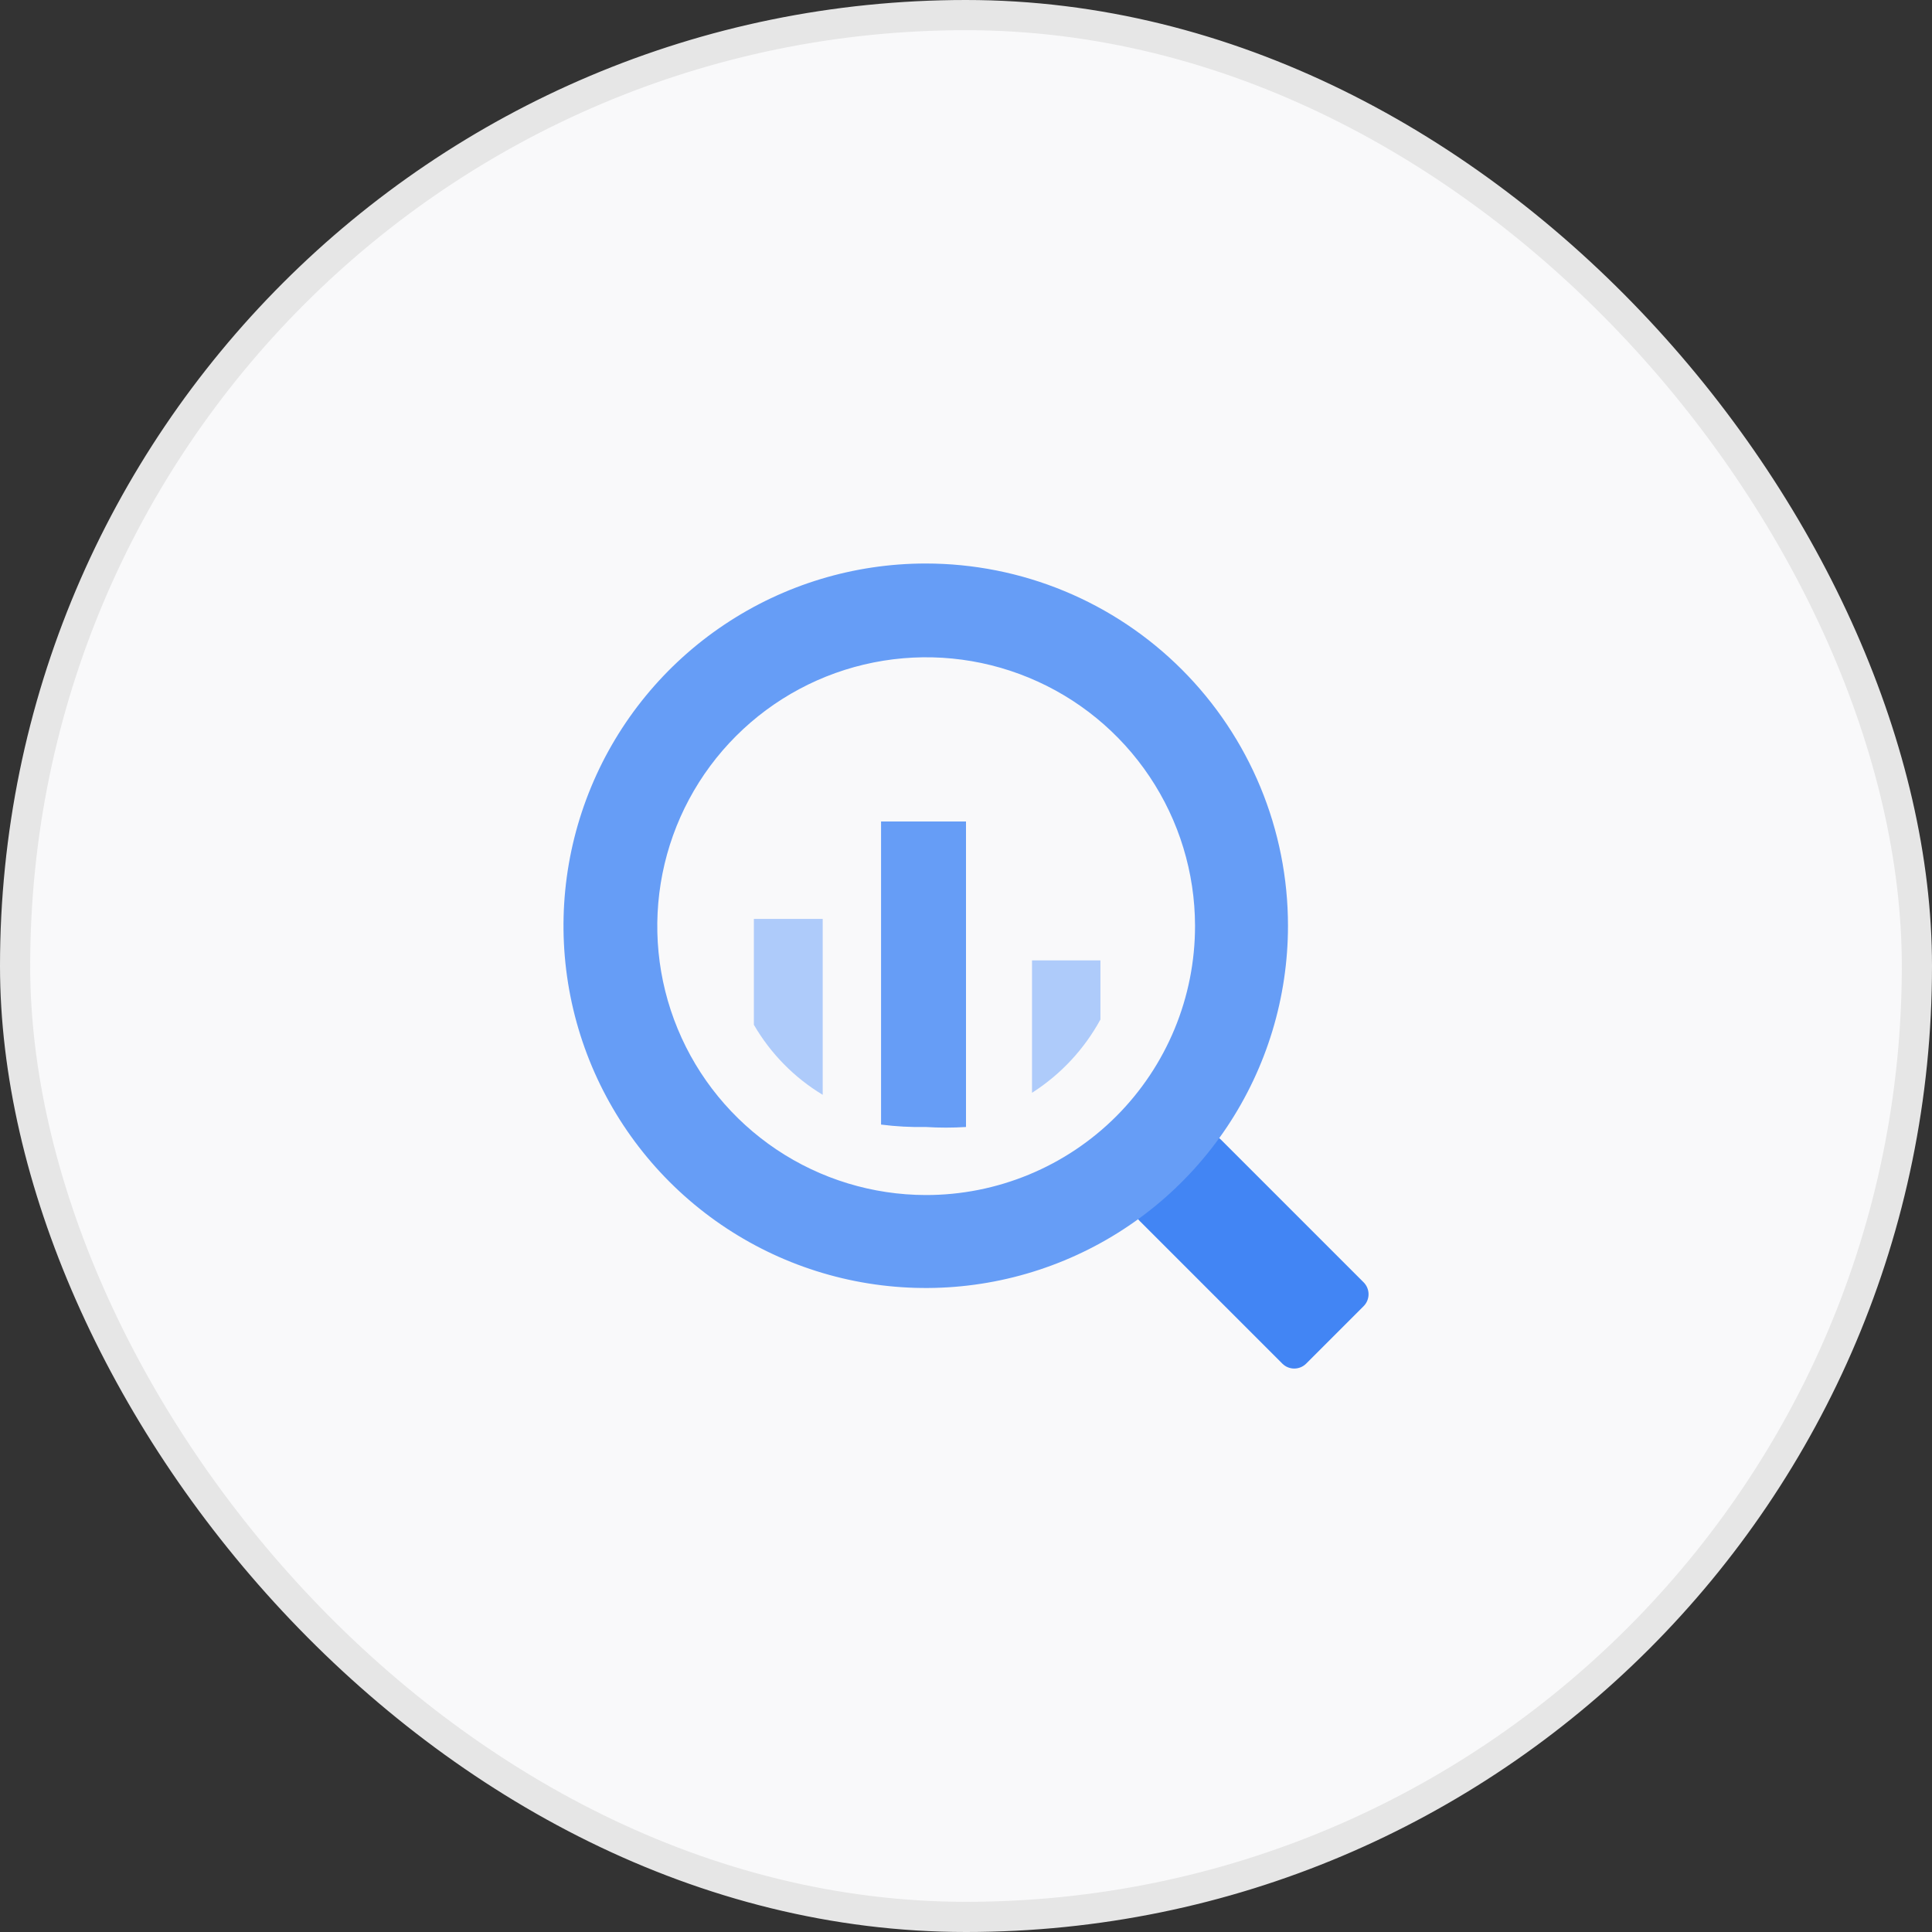
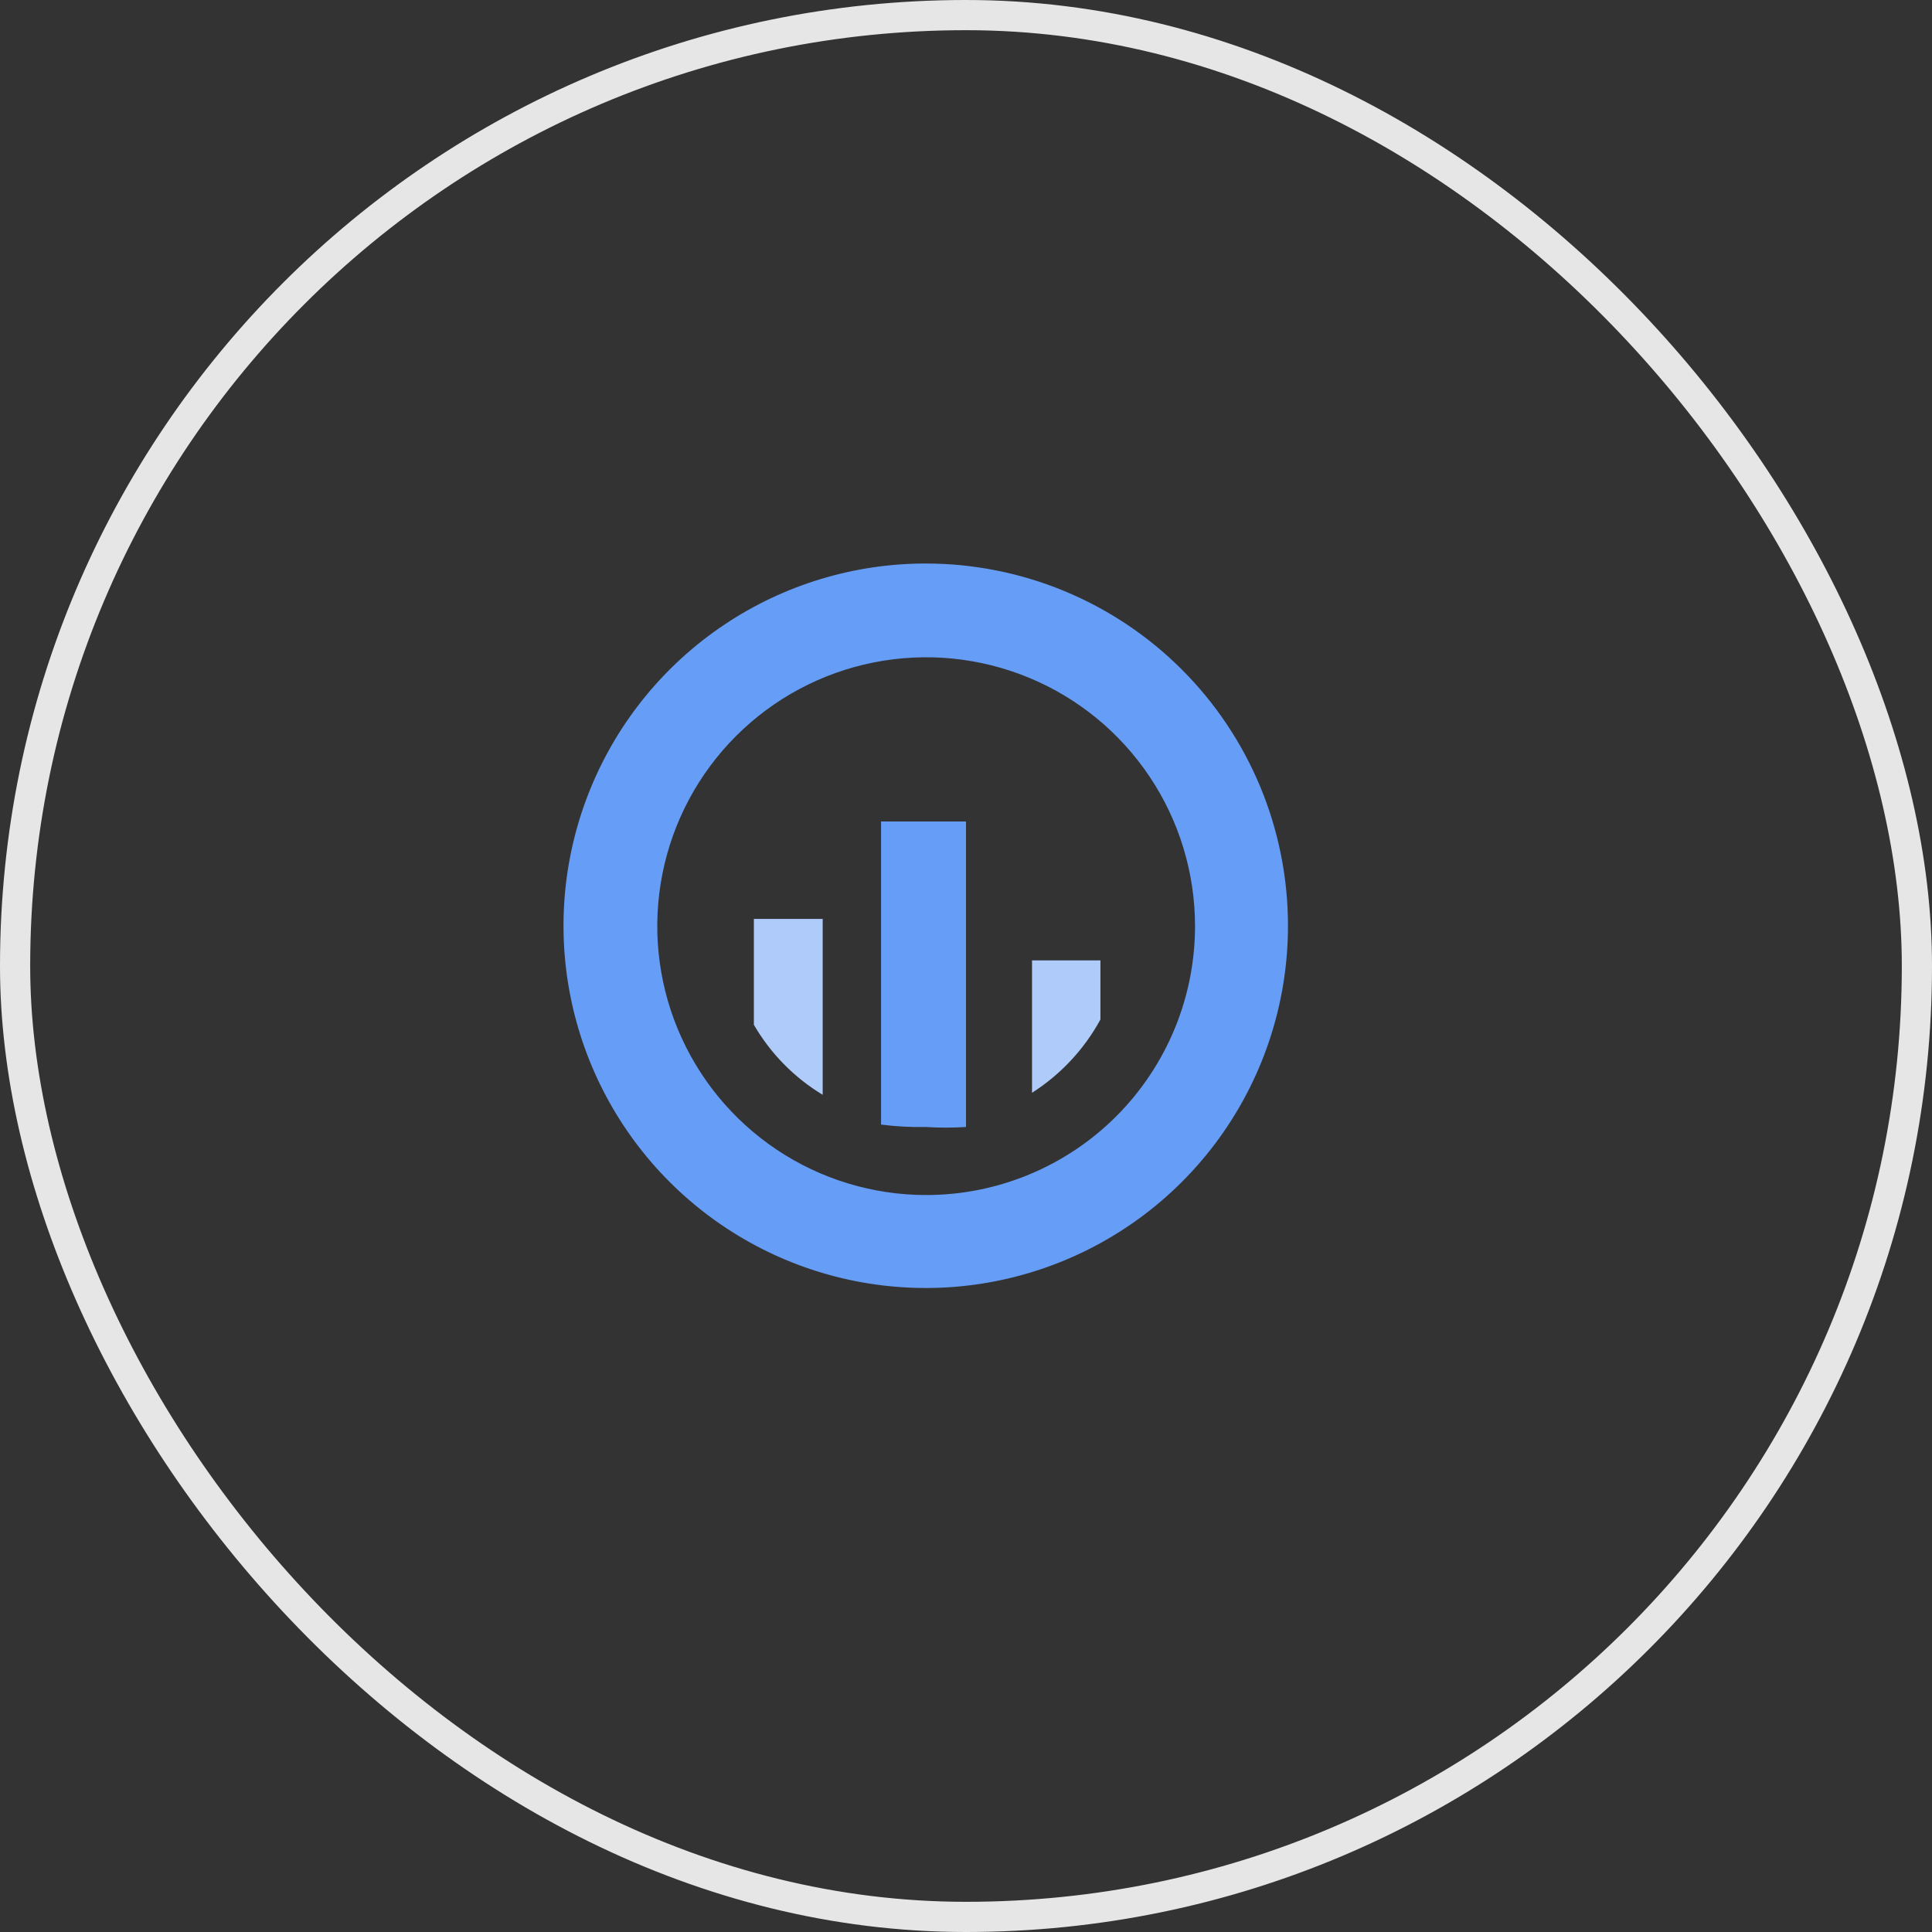
<svg xmlns="http://www.w3.org/2000/svg" width="64" height="64" viewBox="0 0 64 64" fill="none">
  <rect x="0" y="0" width="64" height="64" fill="#333333" stroke="none" />
-   <rect x="0.5" y="0.5" width="63" height="63" rx="31.5" fill="#F9F9FA" />
  <rect x="0.5" y="0.5" width="63" height="63" rx="31.5" stroke="#E6E6E6" />
  <path fill-rule="evenodd" clip-rule="evenodd" d="M24.973 30.44V33.947C25.526 34.9 26.31 35.698 27.253 36.267V30.44H24.973Z" fill="#AECBFA" />
  <path fill-rule="evenodd" clip-rule="evenodd" d="M29.186 27.213V37.253C29.677 37.316 30.172 37.343 30.666 37.333C31.11 37.361 31.556 37.361 32 37.333V27.213H29.186Z" fill="#669DF6" />
  <path fill-rule="evenodd" clip-rule="evenodd" d="M34.187 31.814V36.2C35.135 35.595 35.914 34.761 36.453 33.773V31.814H34.187Z" fill="#AECBFA" />
-   <path fill-rule="evenodd" clip-rule="evenodd" d="M39.653 37.76L37.76 39.654C37.707 39.706 37.664 39.768 37.636 39.837C37.607 39.905 37.592 39.979 37.592 40.053C37.592 40.128 37.607 40.202 37.636 40.27C37.664 40.339 37.707 40.401 37.76 40.453L42.48 45.173C42.585 45.277 42.726 45.335 42.873 45.335C43.02 45.335 43.162 45.277 43.267 45.173L45.173 43.267C45.277 43.162 45.335 43.021 45.335 42.873C45.335 42.726 45.277 42.585 45.173 42.48L40.453 37.76C40.401 37.707 40.339 37.665 40.27 37.636C40.202 37.607 40.128 37.592 40.053 37.592C39.979 37.592 39.905 37.607 39.836 37.636C39.768 37.665 39.705 37.707 39.653 37.76Z" fill="#4285F4" />
  <path fill-rule="evenodd" clip-rule="evenodd" d="M30.666 18.667C28.293 18.667 25.973 19.37 24 20.689C22.026 22.008 20.488 23.882 19.58 26.075C18.672 28.267 18.434 30.68 18.897 33.008C19.36 35.336 20.503 37.474 22.181 39.152C23.86 40.83 25.998 41.973 28.325 42.436C30.653 42.899 33.066 42.662 35.259 41.753C37.451 40.845 39.326 39.307 40.644 37.334C41.963 35.36 42.666 33.04 42.666 30.667C42.666 29.091 42.356 27.53 41.753 26.075C41.15 24.619 40.266 23.296 39.152 22.181C38.038 21.067 36.715 20.183 35.259 19.58C33.803 18.977 32.242 18.667 30.666 18.667ZM30.666 39.587C28.906 39.584 27.186 39.06 25.723 38.08C24.261 37.1 23.121 35.709 22.449 34.082C21.776 32.455 21.601 30.666 21.945 28.939C22.289 27.213 23.137 25.627 24.382 24.382C25.627 23.137 27.212 22.289 28.939 21.945C30.666 21.601 32.455 21.776 34.082 22.449C35.709 23.121 37.1 24.261 38.08 25.724C39.06 27.186 39.584 28.906 39.587 30.667C39.588 31.839 39.359 32.999 38.911 34.082C38.463 35.165 37.806 36.149 36.978 36.978C36.149 37.807 35.165 38.464 34.082 38.911C32.999 39.359 31.838 39.589 30.666 39.587Z" fill="#669DF6" />
</svg>